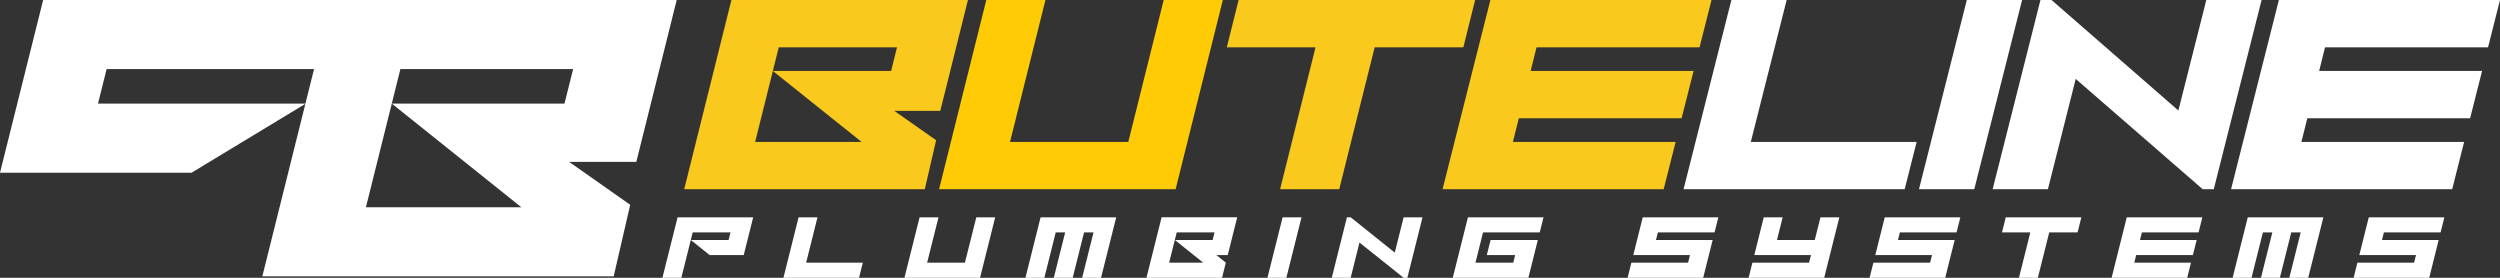
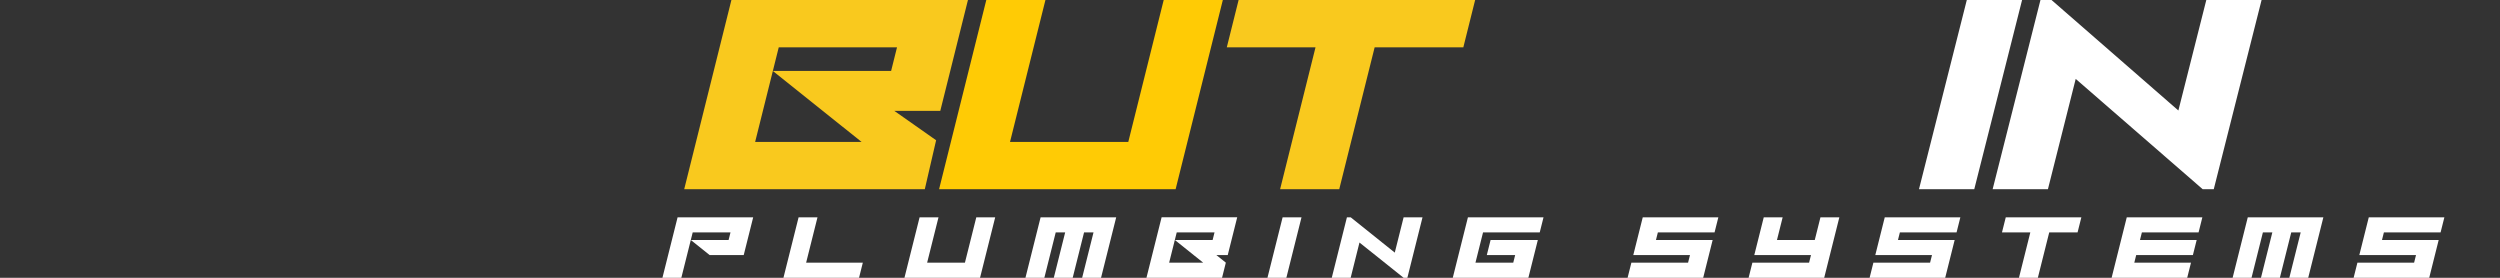
<svg xmlns="http://www.w3.org/2000/svg" id="b" data-name="Layer_2" width="680.161" height="75.573" viewBox="0 0 680.161 75.573">
  <rect x="0" y="0" width="680.161" height="75.573" fill="#333333" stroke="none" />
  <g id="c" data-name="Layer_1">
    <polygon points="611.144 16.433 615.298 0 611.144 0 600.258 0 592.658 30.065 558.146 0 555.138 0 546.131 35.635 542.125 51.482 546.131 51.482 557.166 51.482 564.727 21.467 599.277 51.482 602.284 51.482 611.144 16.433" fill="#fff" />
-     <polygon points="521.449 38.612 476.329 38.612 486.089 0 471.048 0 458.036 51.482 518.195 51.482 521.449 38.612" fill="#fff" />
-     <polygon points="676.91 12.871 680.161 0 620.002 0 611.144 35.049 606.991 51.482 611.144 51.482 667.149 51.482 670.403 38.612 626.129 38.612 627.736 32.176 672.029 32.176 675.282 19.307 630.952 19.307 632.56 12.871 676.91 12.871" fill="#fff" />
    <polygon points="546.132 15.85 550.137 0 546.132 0 535.098 0 522.084 51.482 537.125 51.482 546.132 15.85" fill="#fff" />
    <path d="M251.604,51.483l3.08-13.327-11.379-7.998h12.514l3.598-14.417L263.346,0h-64.354l-12.847,51.482h65.459ZM210.263,19.307l1.606-6.435h32.176l-1.606,6.435h-32.176l14.482,11.582,9.659,7.723h-28.959l4.818-19.305Z" fill="#f9c91e" />
-     <polygon points="457.508 32.176 460.76 19.306 416.431 19.306 418.039 12.871 462.387 12.871 465.64 0 405.482 0 396.9 33.949 392.47 51.482 396.9 51.482 452.627 51.482 455.881 38.612 411.606 38.612 413.214 32.176 457.508 32.176" fill="#f9c91e" />
    <polygon points="316.602 0 306.966 38.612 274.789 38.612 284.425 0 268.336 0 259.417 35.741 255.489 51.482 259.417 51.482 319.842 51.482 332.689 0 316.602 0" fill="#ffcb05" />
    <polygon points="398.122 12.871 401.333 0 396.901 0 336.98 0 333.769 12.871 357.906 12.871 348.269 51.482 364.358 51.482 373.993 12.871 396.901 12.871 398.122 12.871" fill="#f9c91e" />
-     <path d="M184.108,0H11.741L0,46.987h52.12l3.929-2.378,27.032-16.361-11.714,46.934h95.594l4.497-19.462-16.616-11.68h18.274L184.108,0ZM83.094,28.193H26.659l2.349-9.397h56.431l-2.345,9.397ZM153.578,28.193h-46.989l21.149,16.914,14.104,11.281h-42.29l9.382-37.592h46.989l-2.345,9.397Z" fill="#fff" />
    <polygon points="180.224 75.573 184.349 59.12 204.916 59.12 202.337 69.403 193.082 69.403 187.943 65.29 198.227 65.29 198.742 63.233 188.459 63.233 185.366 75.573 180.224 75.573" fill="#fff" />
    <polygon points="213.146 75.573 217.27 59.12 222.412 59.12 219.319 71.46 234.744 71.46 233.713 75.573 213.146 75.573" fill="#fff" />
    <polygon points="246.067 75.573 250.191 59.12 255.333 59.12 252.24 71.46 262.523 71.46 265.616 59.12 270.758 59.12 266.634 75.573 246.067 75.573" fill="#fff" />
    <polygon points="278.987 75.573 283.112 59.12 303.679 59.12 299.554 75.573 294.412 75.573 297.505 63.233 294.934 63.233 291.841 75.573 286.7 75.573 289.793 63.233 287.222 63.233 284.129 75.573 278.987 75.573" fill="#fff" />
    <path d="M311.909,75.572l4.124-16.453h20.567l-2.577,10.283h-3.085l2.569,2.057-1.031,4.113h-20.567ZM327.337,71.459l-7.709-6.17h10.284l.515-2.057h-10.283l-2.062,8.227h9.255Z" fill="#fff" />
    <polygon points="344.829 75.573 348.954 59.12 354.096 59.12 349.971 75.573 344.829 75.573" fill="#fff" />
    <polygon points="362.326 75.573 366.45 59.12 367.478 59.12 379.468 68.729 381.875 59.12 387.017 59.12 382.893 75.573 381.864 75.573 369.864 65.981 367.468 75.573 362.326 75.573" fill="#fff" />
    <polygon points="395.247 75.573 399.371 59.12 419.938 59.12 418.907 63.233 403.482 63.233 401.42 71.46 411.703 71.46 412.219 69.403 404.506 69.403 405.537 65.29 418.391 65.29 415.814 75.573 395.247 75.573" fill="#fff" />
    <polygon points="442.809 75.573 443.84 71.46 459.265 71.46 459.781 69.403 444.356 69.403 446.934 59.12 467.501 59.12 466.469 63.233 451.044 63.233 450.528 65.29 465.953 65.29 463.376 75.573 442.809 75.573" fill="#fff" />
    <polygon points="475.731 75.573 476.762 71.46 492.187 71.46 492.703 69.403 477.278 69.403 479.855 59.12 484.997 59.12 483.45 65.29 493.734 65.29 495.28 59.12 500.422 59.12 496.298 75.573 475.731 75.573" fill="#fff" />
    <polygon points="508.652 75.573 509.683 71.46 525.108 71.46 525.624 69.403 510.199 69.403 512.776 59.12 533.343 59.12 532.312 63.233 516.887 63.233 516.371 65.29 531.796 65.29 529.219 75.573 508.652 75.573" fill="#fff" />
    <polygon points="549.285 75.573 552.378 63.233 544.666 63.233 545.698 59.12 566.265 59.12 565.232 63.233 557.52 63.233 554.427 75.573 549.285 75.573" fill="#fff" />
    <polygon points="574.494 75.573 578.618 59.12 599.185 59.12 598.154 63.233 582.729 63.233 582.213 65.29 597.638 65.29 596.607 69.403 581.182 69.403 580.667 71.46 596.092 71.46 595.061 75.573 574.494 75.573" fill="#fff" />
    <polygon points="607.416 75.573 611.54 59.12 632.107 59.12 627.983 75.573 622.841 75.573 625.934 63.233 623.363 63.233 620.27 75.573 615.129 75.573 618.222 63.233 615.651 63.233 612.558 75.573 607.416 75.573" fill="#fff" />
    <polygon points="640.336 75.573 641.367 71.46 656.792 71.46 657.308 69.403 641.883 69.403 644.461 59.12 665.028 59.12 663.996 63.233 648.571 63.233 648.055 65.29 663.48 65.29 660.903 75.573 640.336 75.573" fill="#fff" />
  </g>
</svg>